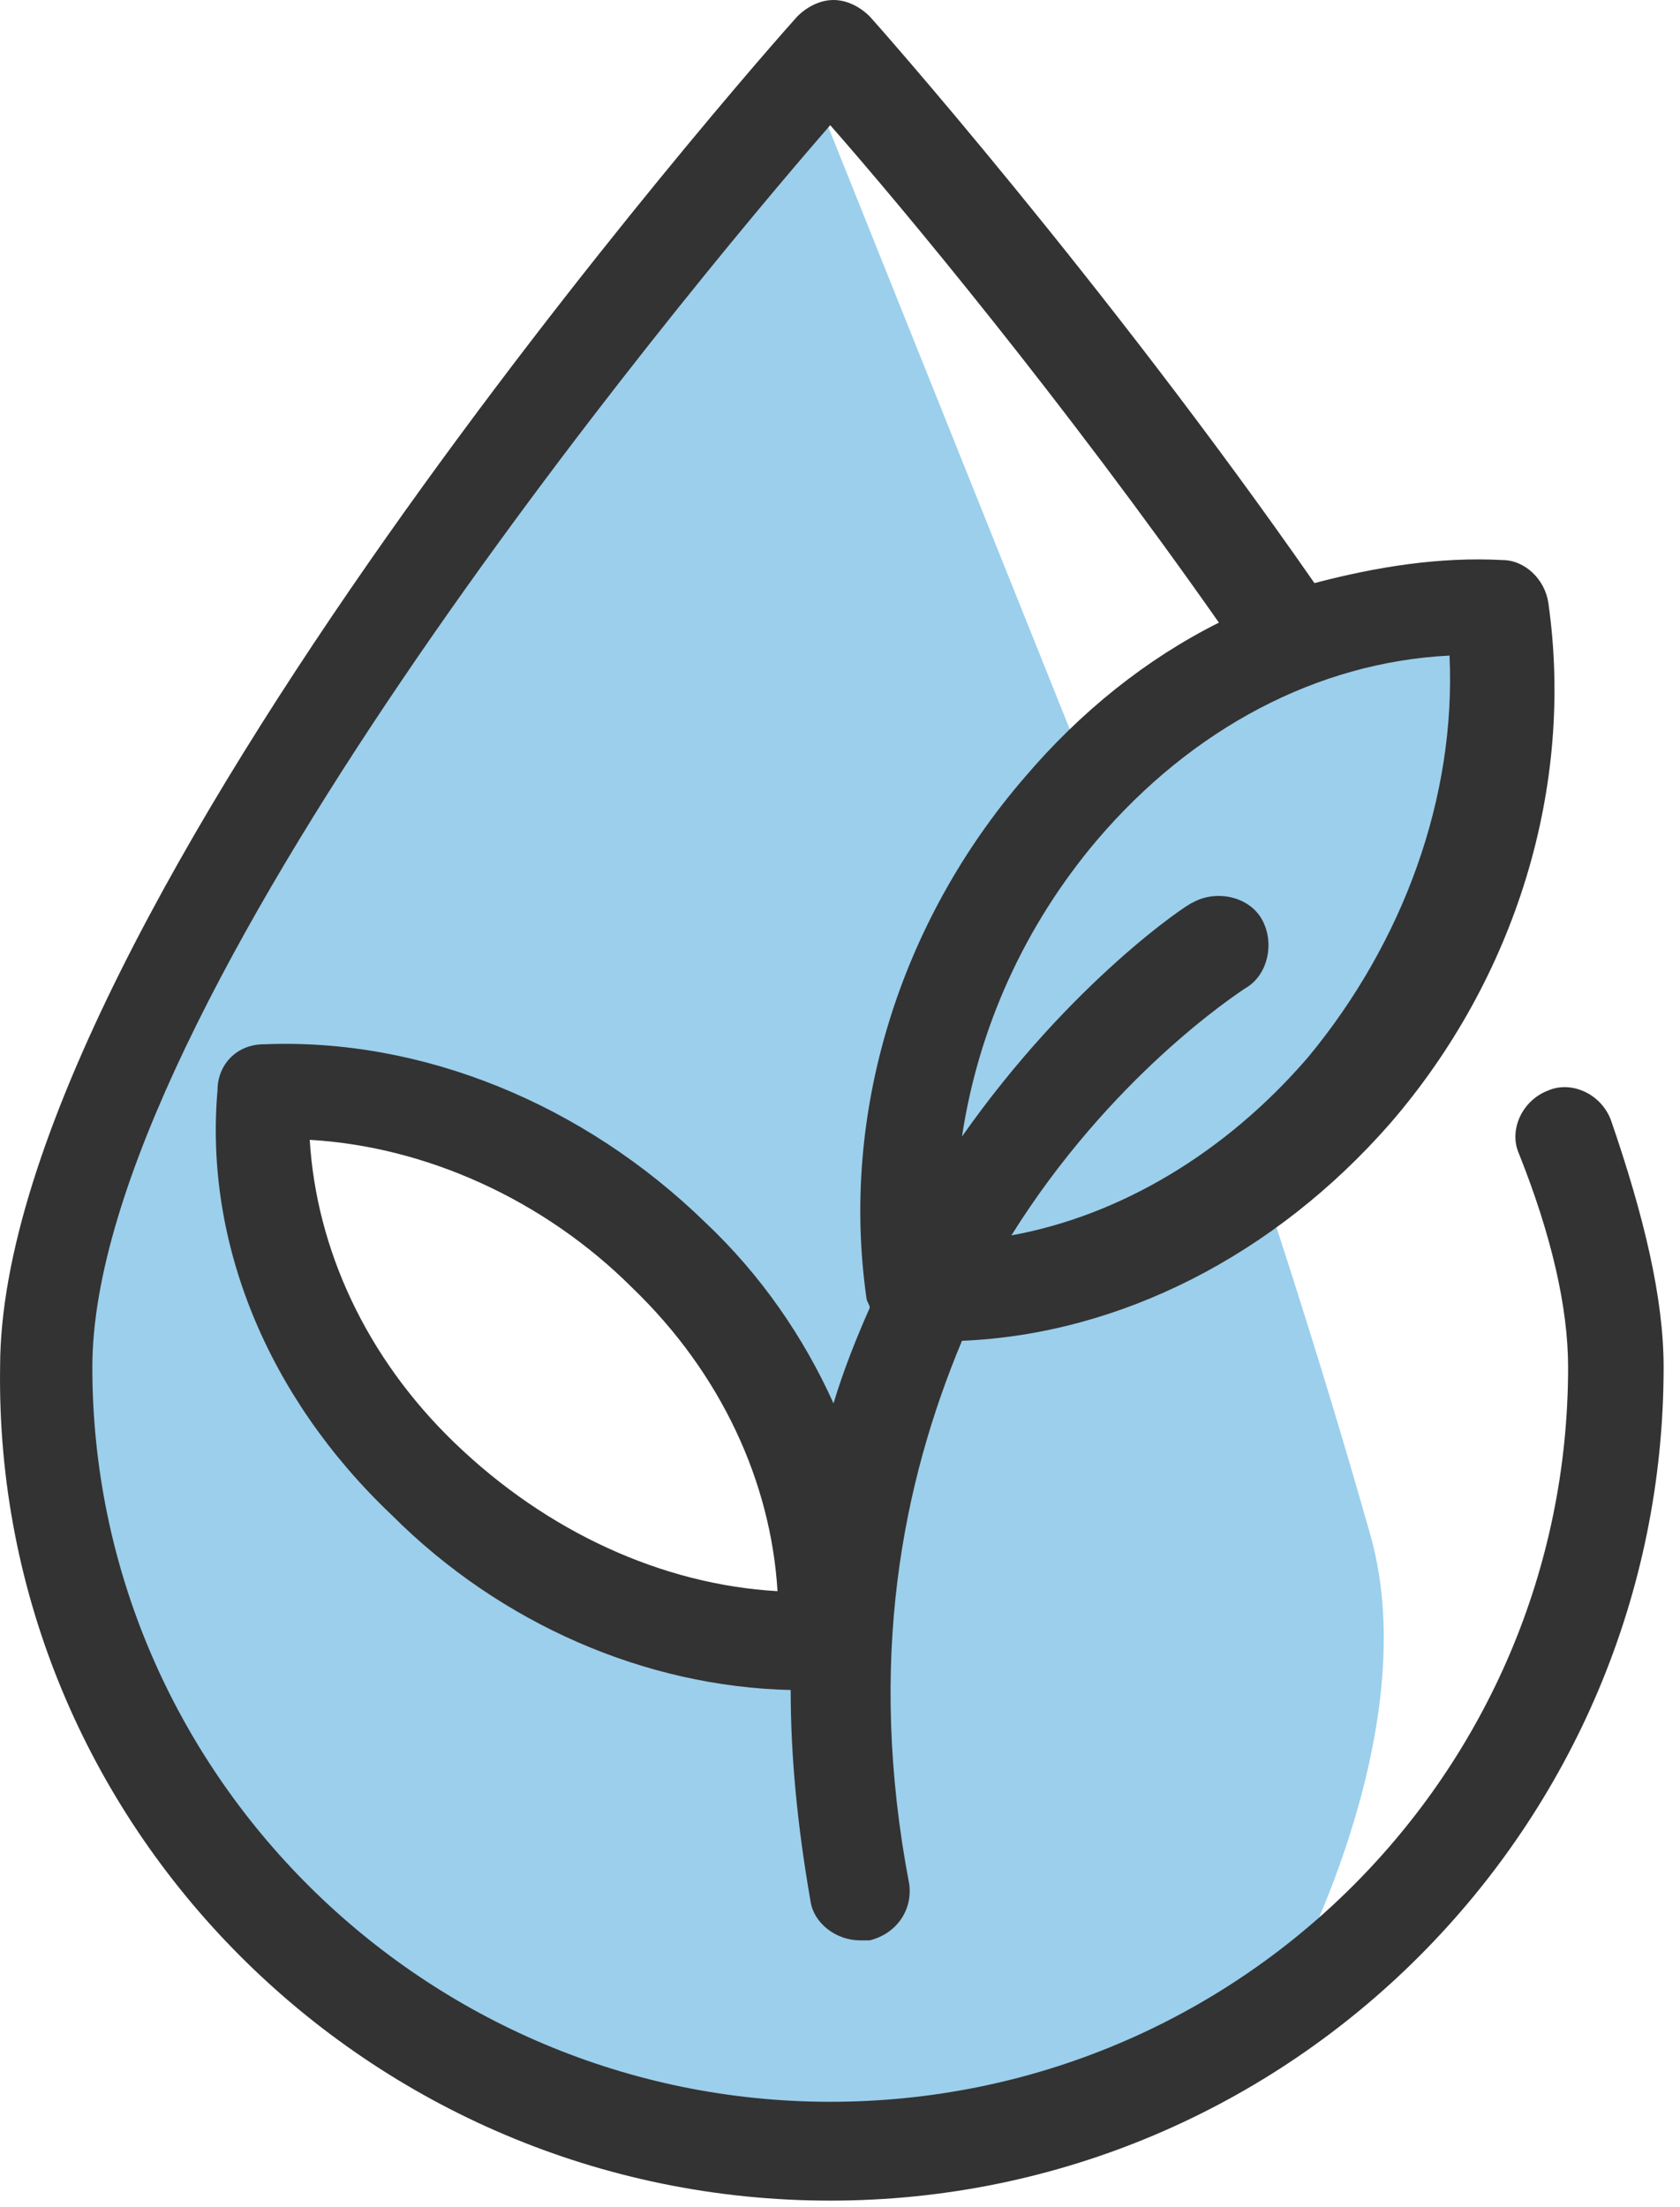
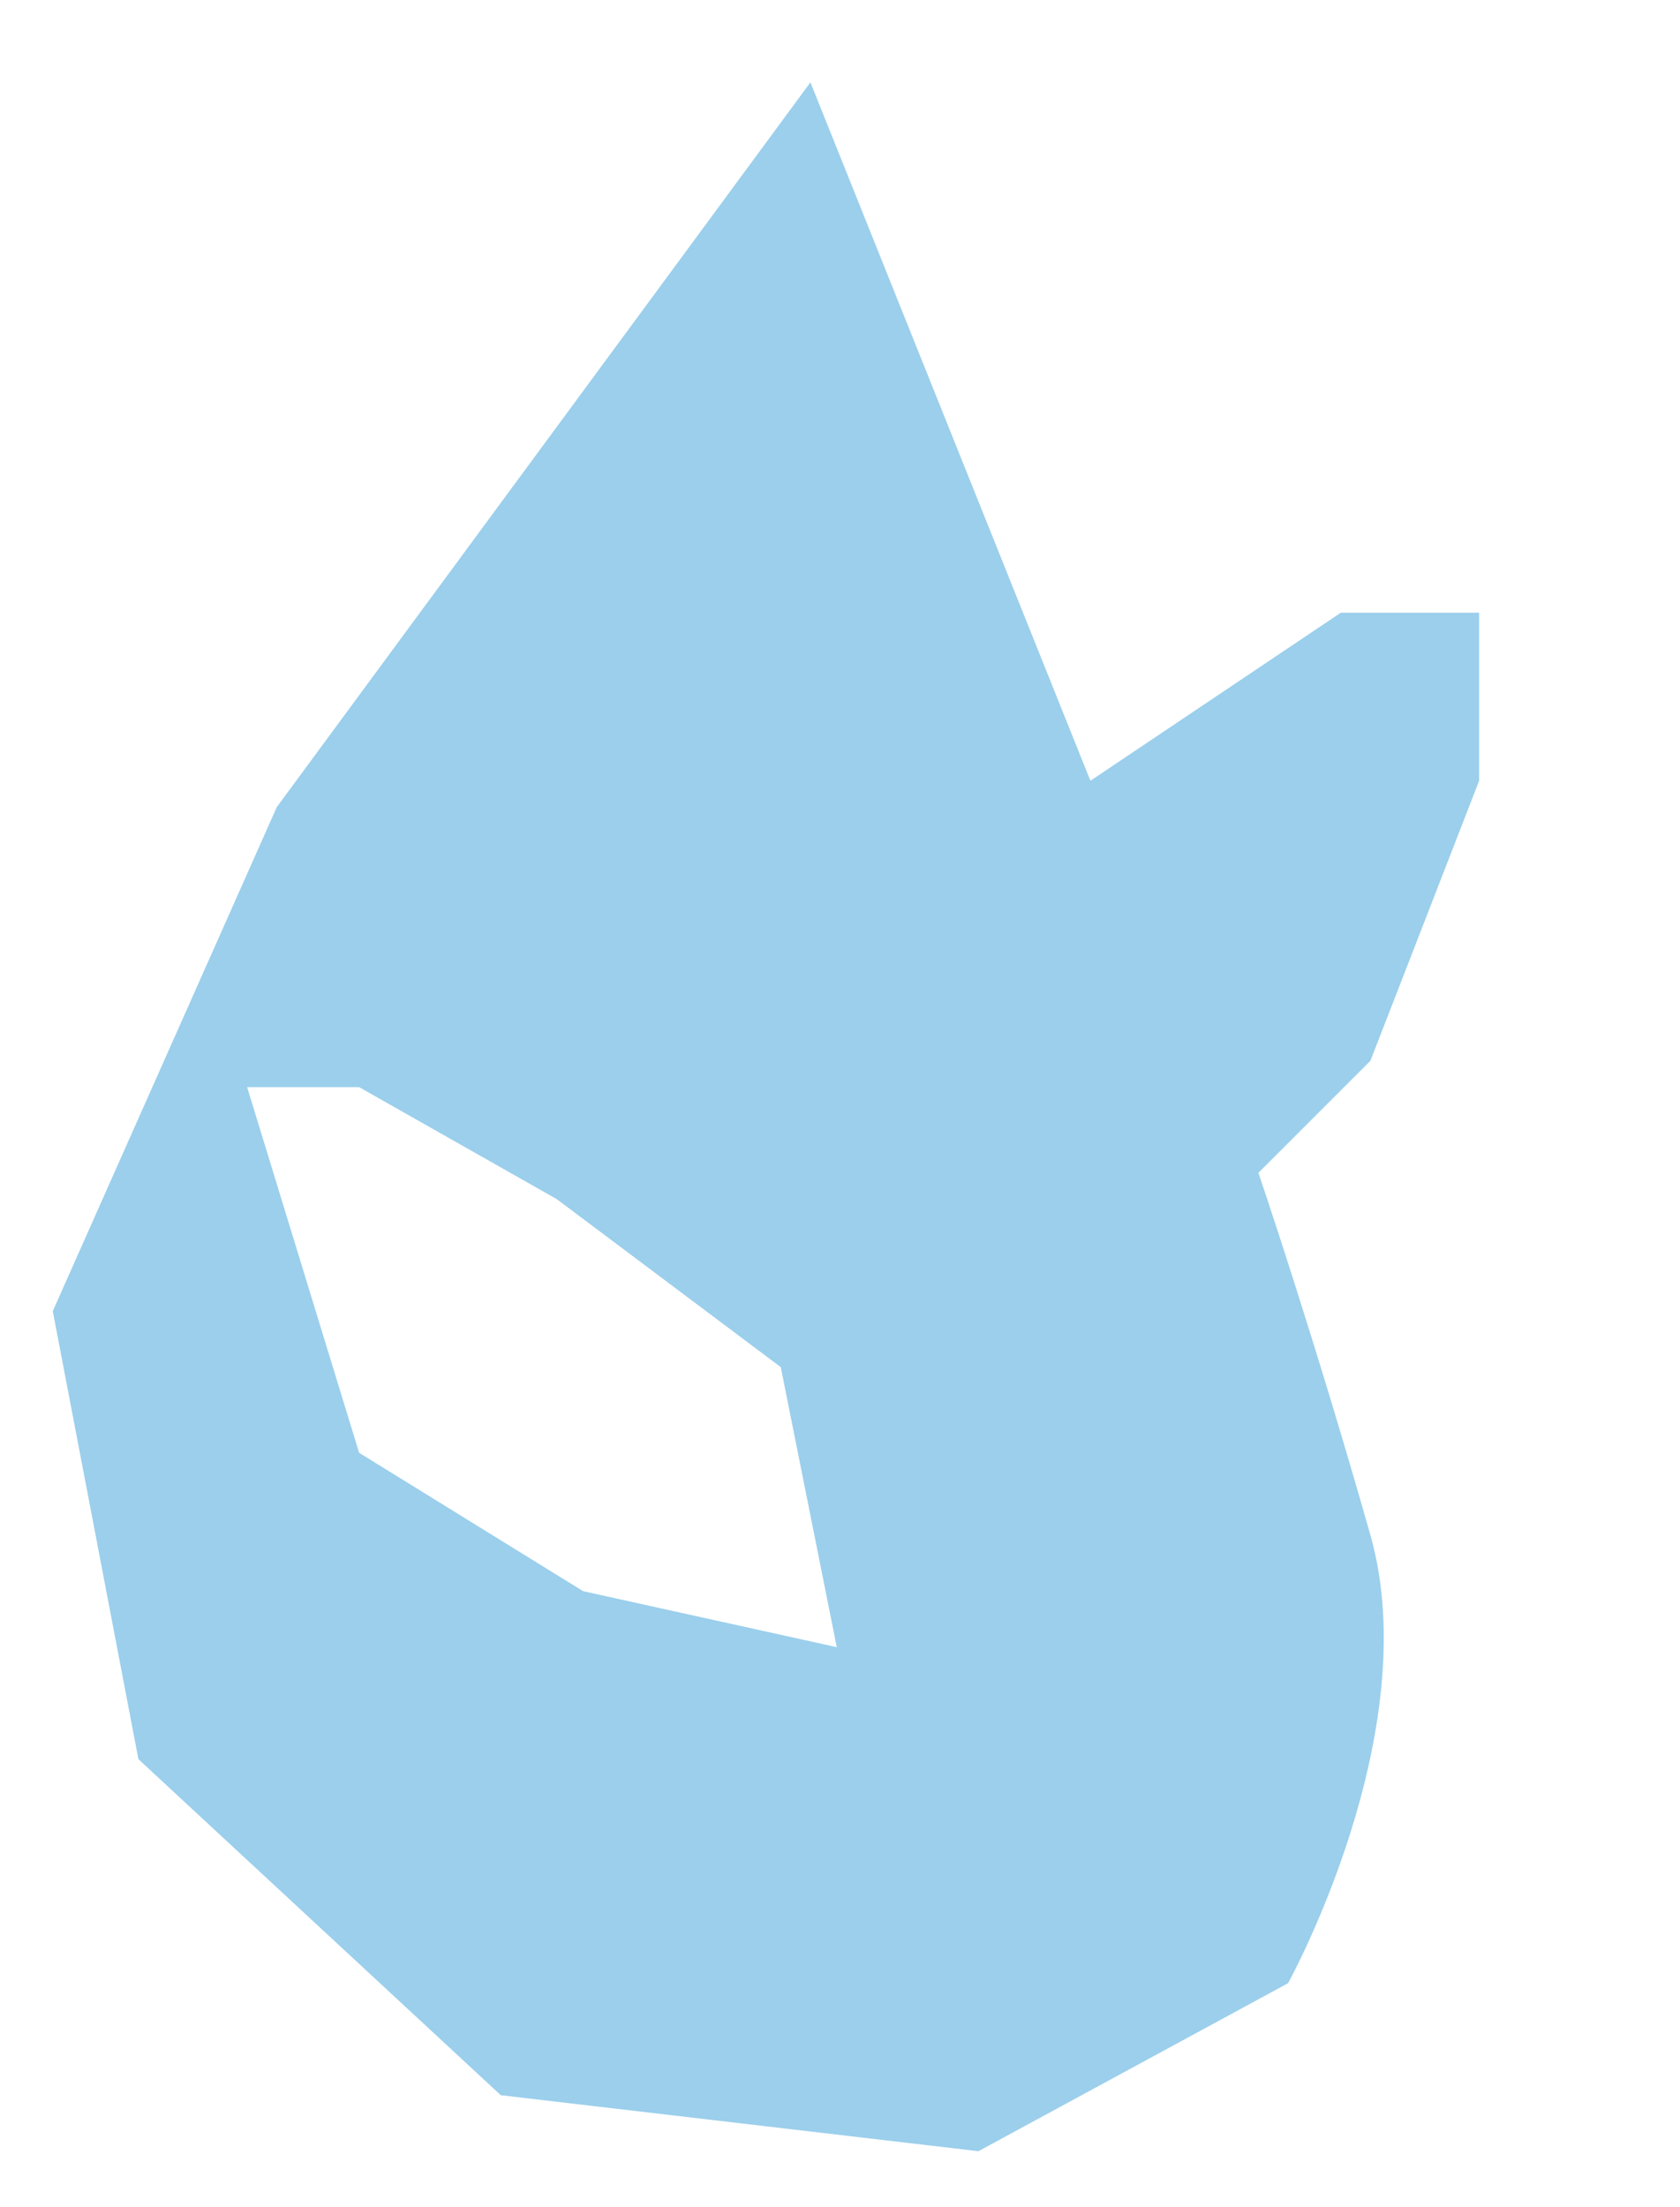
<svg xmlns="http://www.w3.org/2000/svg" width="51" height="67" viewBox="0 0 51 67" fill="none">
  <path d="M44.902 23.7V18.6H40.702L33.102 23.7L24.602 2.5L8.402 24.5L1.602 39.8L4.202 53.4L15.202 63.6L29.702 65.3L39.102 60.2C39.102 60.2 43.302 52.6 41.602 46.6C39.902 40.6 38.202 35.6 38.202 35.6L41.602 32.2L44.902 23.7ZM17.702 48.3L10.902 44.1L7.502 33H10.902L16.902 36.4L23.702 41.5L25.402 50L17.702 48.3Z" fill="#9BCFEC" />
-   <path d="M25.203 66.8C39.203 66.8 50.503 55.4 50.503 41.5C50.503 39.4 49.903 36.9 48.903 34C48.603 33.2 47.703 32.8 47.003 33.1C46.203 33.4 45.803 34.3 46.103 35C47.103 37.5 47.603 39.7 47.603 41.5C47.603 53.8 37.603 63.8 25.203 63.8C12.903 63.8 2.803 53.8 2.803 41.5C2.803 30.6 20.503 9.2 25.203 3.8C27.403 6.3 32.303 12.2 37.003 18.9C34.803 20 32.803 21.6 31.103 23.6C27.303 28 25.503 33.8 26.303 39.4C26.303 39.5 26.403 39.6 26.403 39.7C26.003 40.6 25.603 41.6 25.303 42.6C24.403 40.6 23.103 38.7 21.403 37.1C17.703 33.5 12.803 31.5 8.003 31.7C7.203 31.7 6.603 32.3 6.603 33.1C6.203 37.7 8.103 42.4 11.903 46C15.203 49.3 19.603 51.2 24.003 51.3C24.003 53.3 24.203 55.4 24.603 57.7C24.703 58.4 25.403 58.9 26.103 58.9C26.203 58.9 26.303 58.9 26.403 58.9C27.203 58.7 27.703 58 27.603 57.2C26.303 50.4 27.403 45 29.203 40.7C34.003 40.5 38.703 38.1 42.203 34.1C46.003 29.7 47.803 23.9 47.003 18.3C46.903 17.6 46.303 17 45.603 17C43.703 16.9 41.803 17.2 39.903 17.7C33.503 8.5 26.503 0.6 26.403 0.5C26.103 0.2 25.703 0 25.303 0C24.903 0 24.503 0.2 24.203 0.5C23.203 1.6 0.003 27.9 0.003 41.5C-0.197 55.4 11.203 66.8 25.203 66.8ZM13.803 43.8C11.103 41.2 9.603 37.9 9.403 34.6C12.903 34.8 16.503 36.4 19.203 39.1C21.903 41.7 23.403 45 23.603 48.3C20.103 48.1 16.603 46.5 13.803 43.8ZM44.003 19.9C44.203 24.2 42.603 28.6 39.703 32.1C37.203 35 34.003 36.9 30.703 37.5C33.703 32.7 37.503 30.2 37.803 30C38.503 29.6 38.703 28.6 38.303 27.9C37.903 27.2 36.903 27 36.203 27.4C36.103 27.4 32.503 29.8 29.203 34.5C29.703 31.2 31.103 28.1 33.303 25.5C36.203 22.1 40.003 20.1 44.003 19.9Z" fill="#333333" />
</svg>